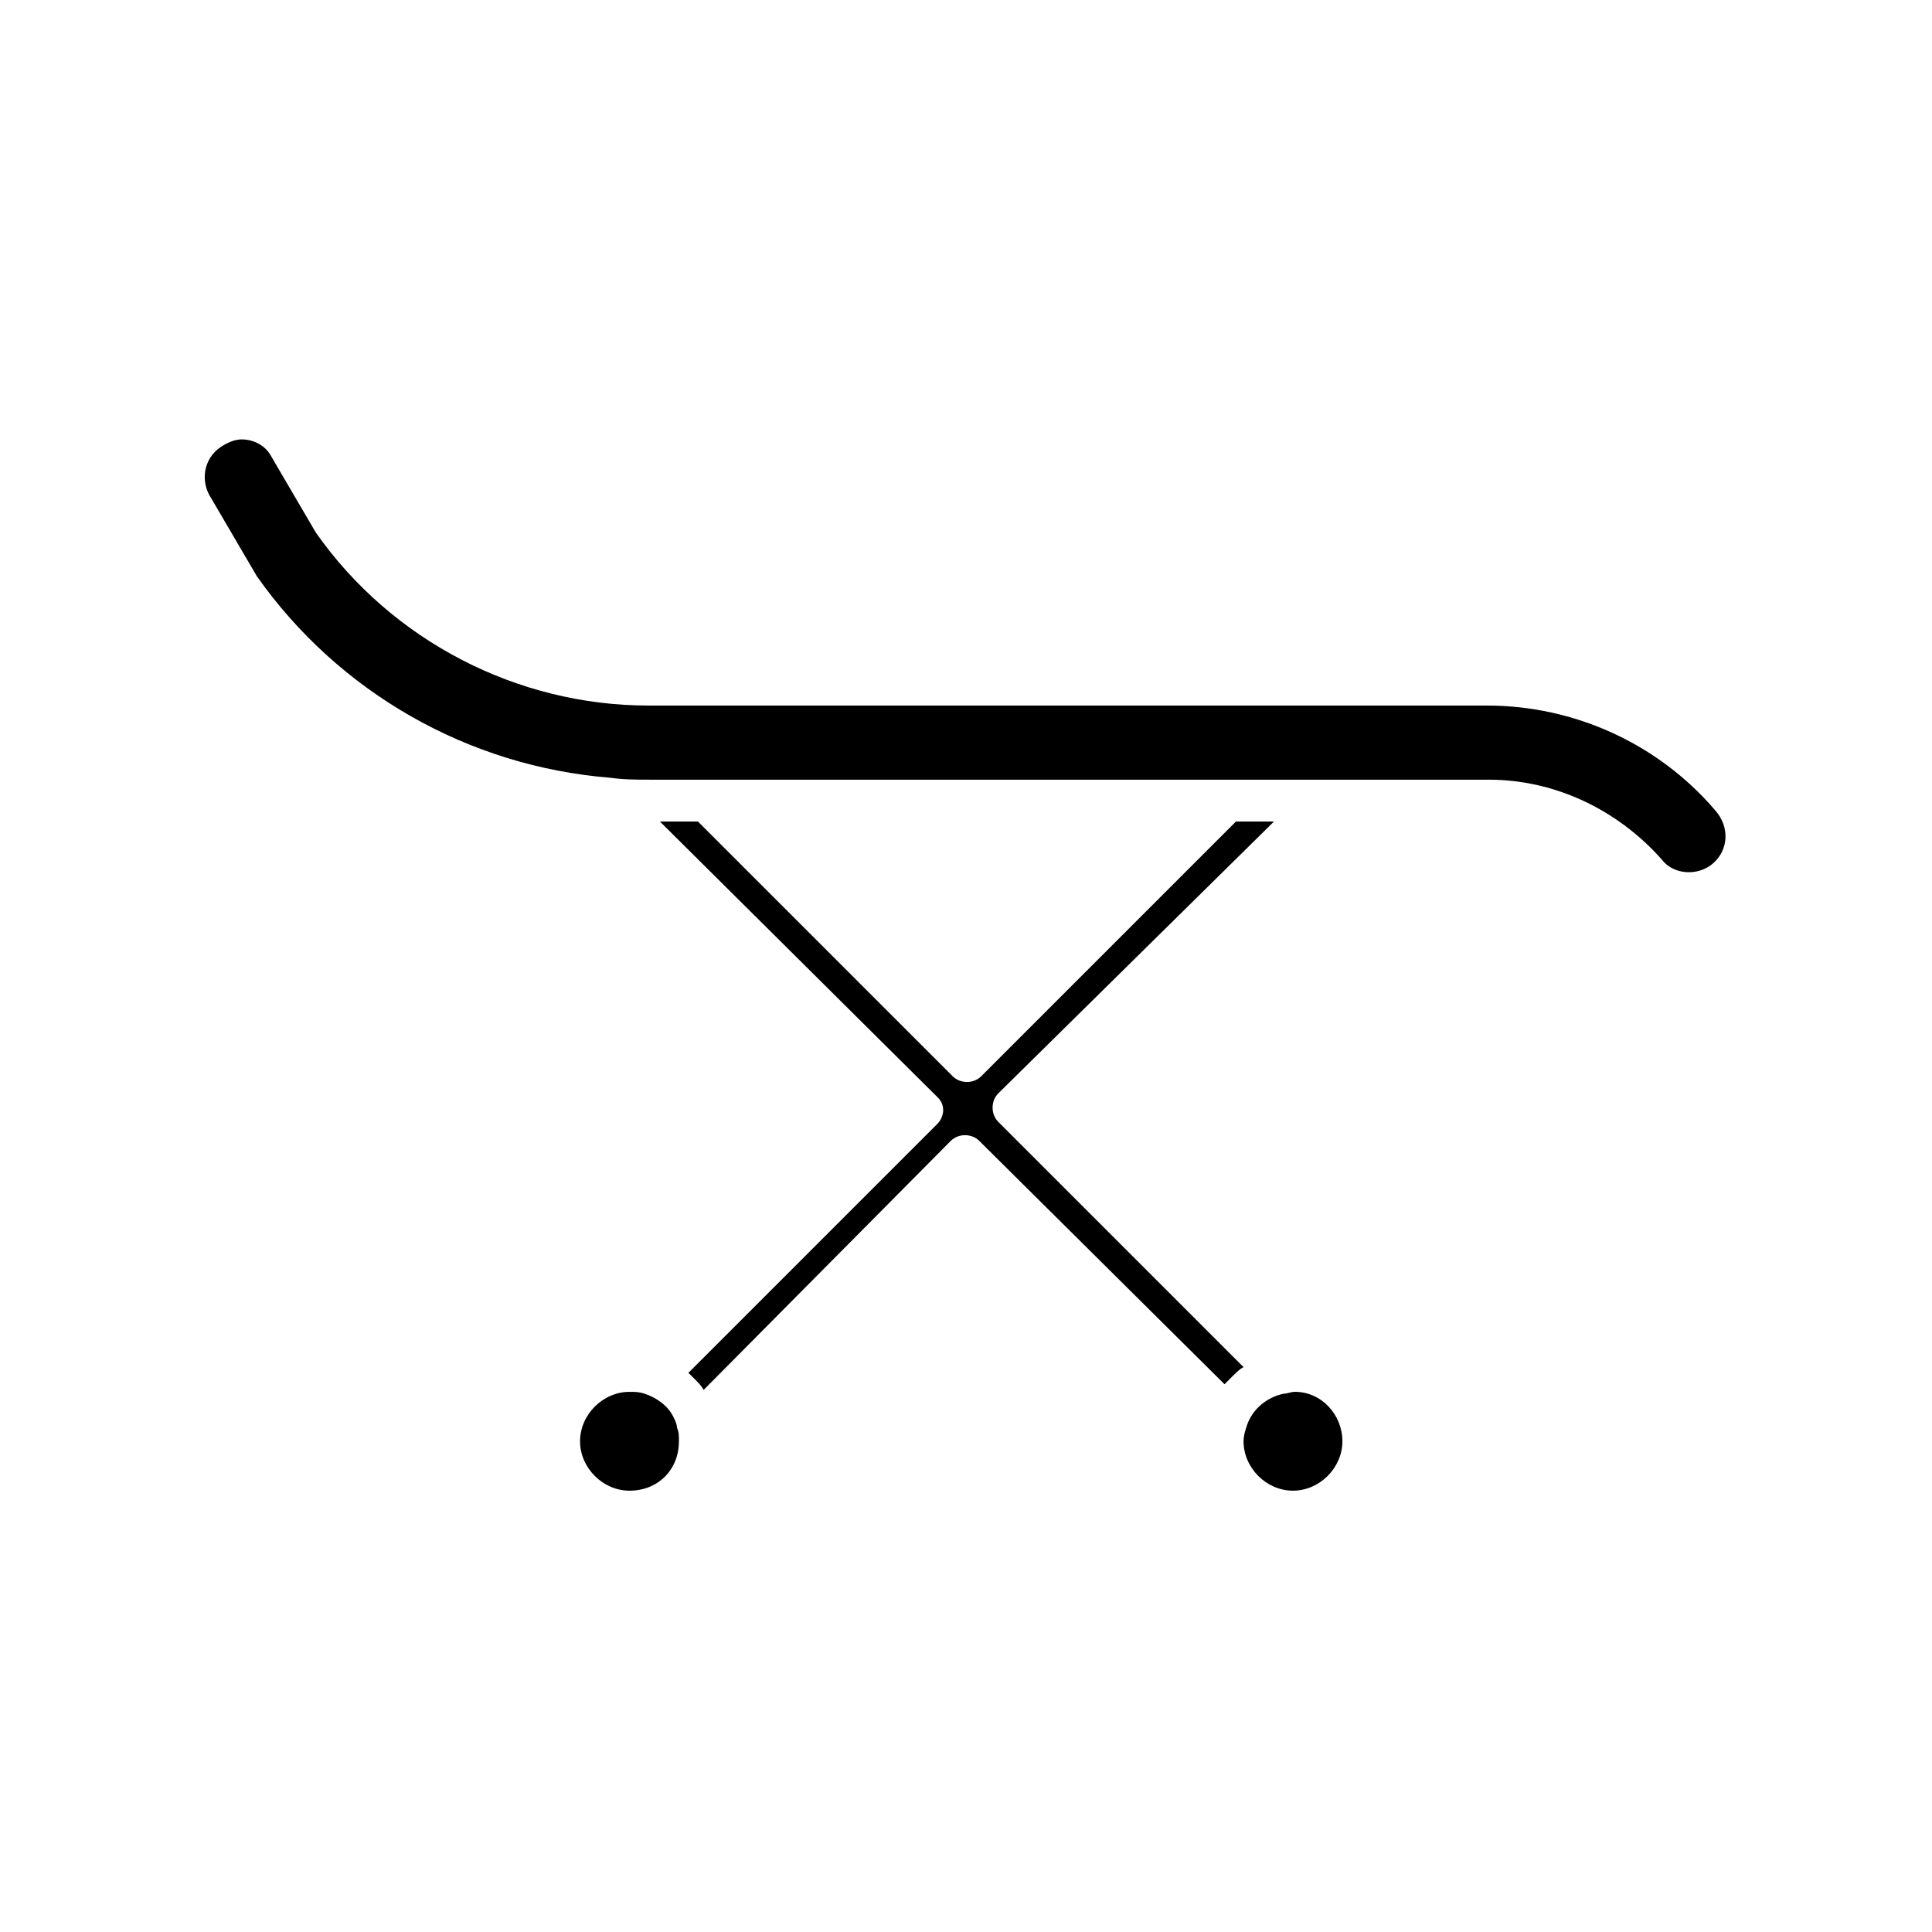
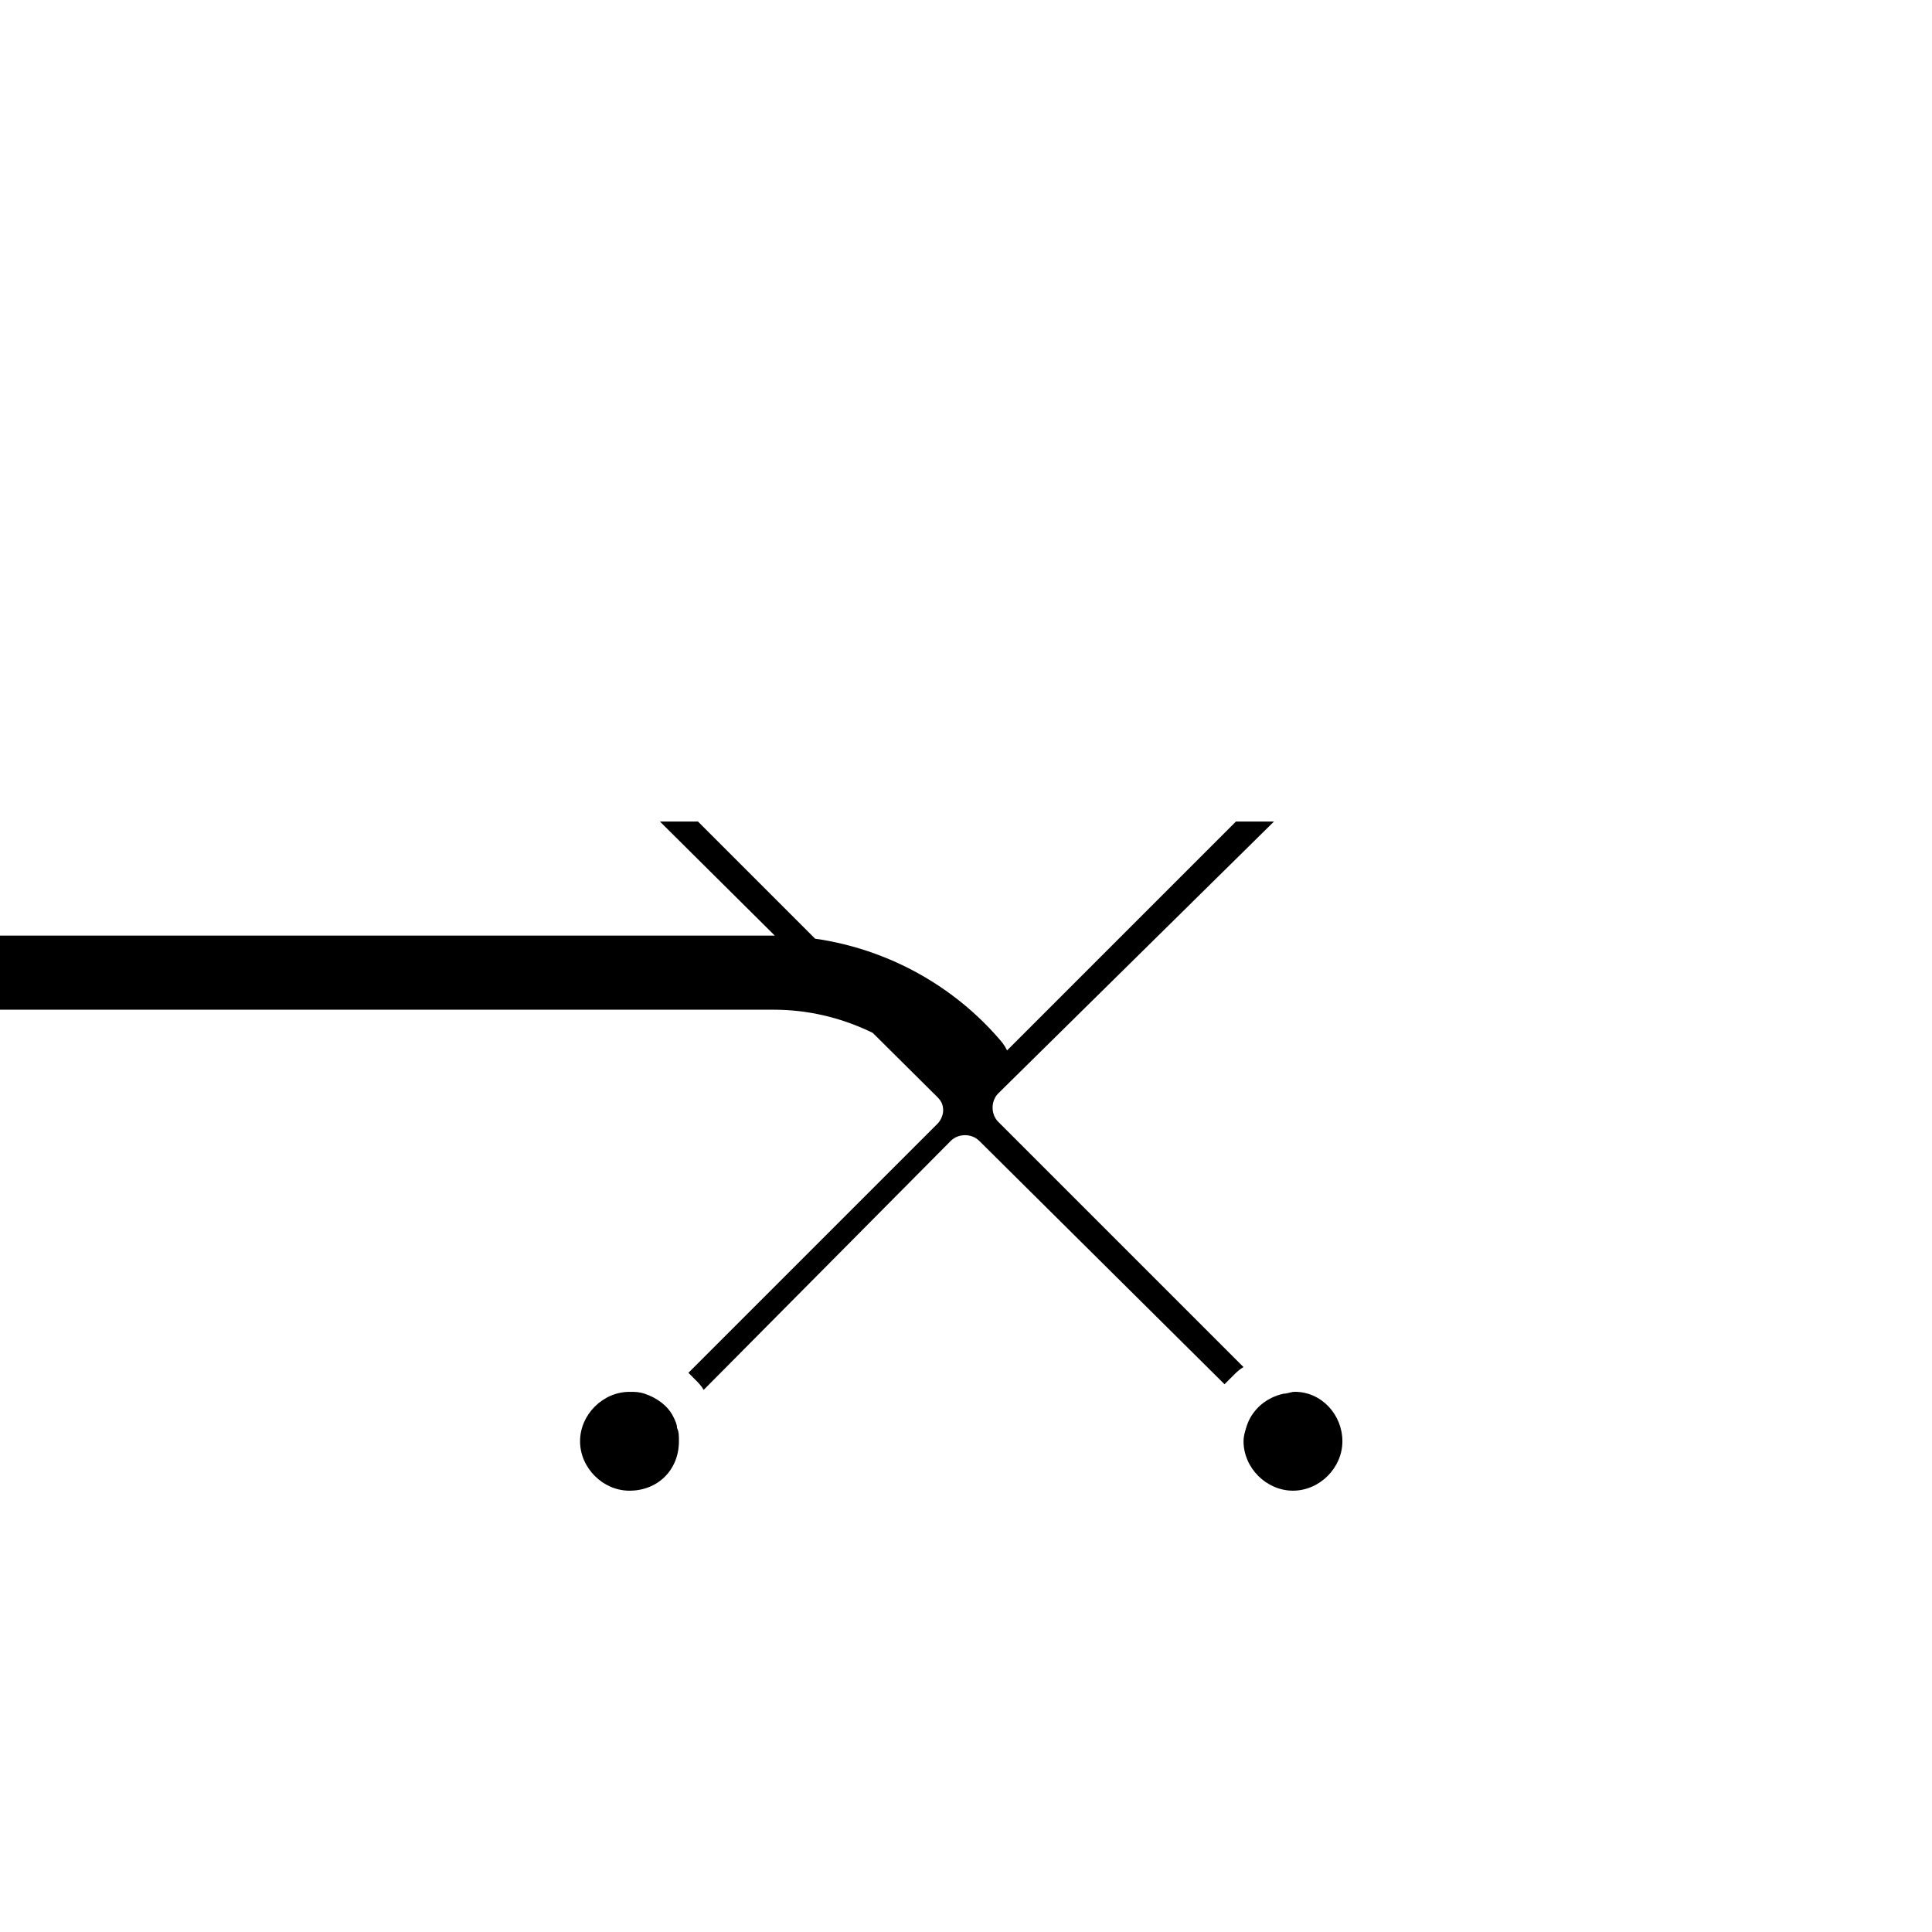
<svg xmlns="http://www.w3.org/2000/svg" fill="#000000" width="800px" height="800px" version="1.1" viewBox="144 144 512 512">
-   <path d="m310.82 539.05c-7.055 0-13.098-6.047-13.098-13.098 0-7.055 6.047-13.098 13.098-13.098 1.512 0 2.519 0 4.031 0.504 3.023 1.008 6.047 3.023 7.559 6.047 0.504 1.008 1.008 2.016 1.008 3.023 0.504 1.008 0.504 2.016 0.504 3.527-0.004 7.551-5.543 13.094-13.102 13.094zm188.93-13.102c0 7.055-6.047 13.098-13.098 13.098-7.055 0-13.098-6.047-13.098-13.098 0-1.512 0.504-3.023 1.008-4.535 1.512-4.031 5.039-7.055 9.574-8.062 1.008 0 2.016-0.504 3.023-0.504 7.047 0.004 12.59 6.051 12.59 13.102zm-91.191-92.195c-2.016 2.016-2.016 5.543 0 7.559l64.992 64.992c-1.008 0.504-2.016 1.512-2.519 2.016l-2.519 2.519-64.992-64.492c-2.016-2.016-5.543-2.016-7.559 0l-65.492 66c-0.504-1.008-1.512-2.016-2.016-2.519l-2.016-2.016 66-66c1.008-1.008 1.512-2.519 1.512-3.527 0-1.512-0.504-2.519-1.512-3.527l-73.555-73.047h10.078l67.512 67.512c2.016 2.016 5.543 2.016 7.559 0l67.512-67.512h10.078zm189.43-60.961c-4.031 3.527-10.578 3.023-13.602-1.008-11.586-13.098-28.215-21.16-45.848-21.16h-222.18c-3.527 0-7.055 0-10.578-0.504-37.785-3.023-72.043-22.672-93.707-53.402l-12.09-20.656c-3.023-4.535-2.016-10.578 2.519-13.602 1.512-1.008 3.527-2.016 5.543-2.016 3.023 0 6.047 1.512 7.559 4.031l12.09 20.656c20.152 28.719 53.402 45.848 88.168 45.848h222.18c23.176 0 45.344 10.078 60.457 27.711 4.023 4.527 3.519 10.574-0.512 14.102z" />
+   <path d="m310.82 539.05c-7.055 0-13.098-6.047-13.098-13.098 0-7.055 6.047-13.098 13.098-13.098 1.512 0 2.519 0 4.031 0.504 3.023 1.008 6.047 3.023 7.559 6.047 0.504 1.008 1.008 2.016 1.008 3.023 0.504 1.008 0.504 2.016 0.504 3.527-0.004 7.551-5.543 13.094-13.102 13.094zm188.93-13.102c0 7.055-6.047 13.098-13.098 13.098-7.055 0-13.098-6.047-13.098-13.098 0-1.512 0.504-3.023 1.008-4.535 1.512-4.031 5.039-7.055 9.574-8.062 1.008 0 2.016-0.504 3.023-0.504 7.047 0.004 12.59 6.051 12.59 13.102zm-91.191-92.195c-2.016 2.016-2.016 5.543 0 7.559l64.992 64.992c-1.008 0.504-2.016 1.512-2.519 2.016l-2.519 2.519-64.992-64.492c-2.016-2.016-5.543-2.016-7.559 0l-65.492 66c-0.504-1.008-1.512-2.016-2.016-2.519l-2.016-2.016 66-66c1.008-1.008 1.512-2.519 1.512-3.527 0-1.512-0.504-2.519-1.512-3.527l-73.555-73.047h10.078l67.512 67.512c2.016 2.016 5.543 2.016 7.559 0l67.512-67.512h10.078zc-4.031 3.527-10.578 3.023-13.602-1.008-11.586-13.098-28.215-21.16-45.848-21.16h-222.18c-3.527 0-7.055 0-10.578-0.504-37.785-3.023-72.043-22.672-93.707-53.402l-12.09-20.656c-3.023-4.535-2.016-10.578 2.519-13.602 1.512-1.008 3.527-2.016 5.543-2.016 3.023 0 6.047 1.512 7.559 4.031l12.09 20.656c20.152 28.719 53.402 45.848 88.168 45.848h222.18c23.176 0 45.344 10.078 60.457 27.711 4.023 4.527 3.519 10.574-0.512 14.102z" />
</svg>